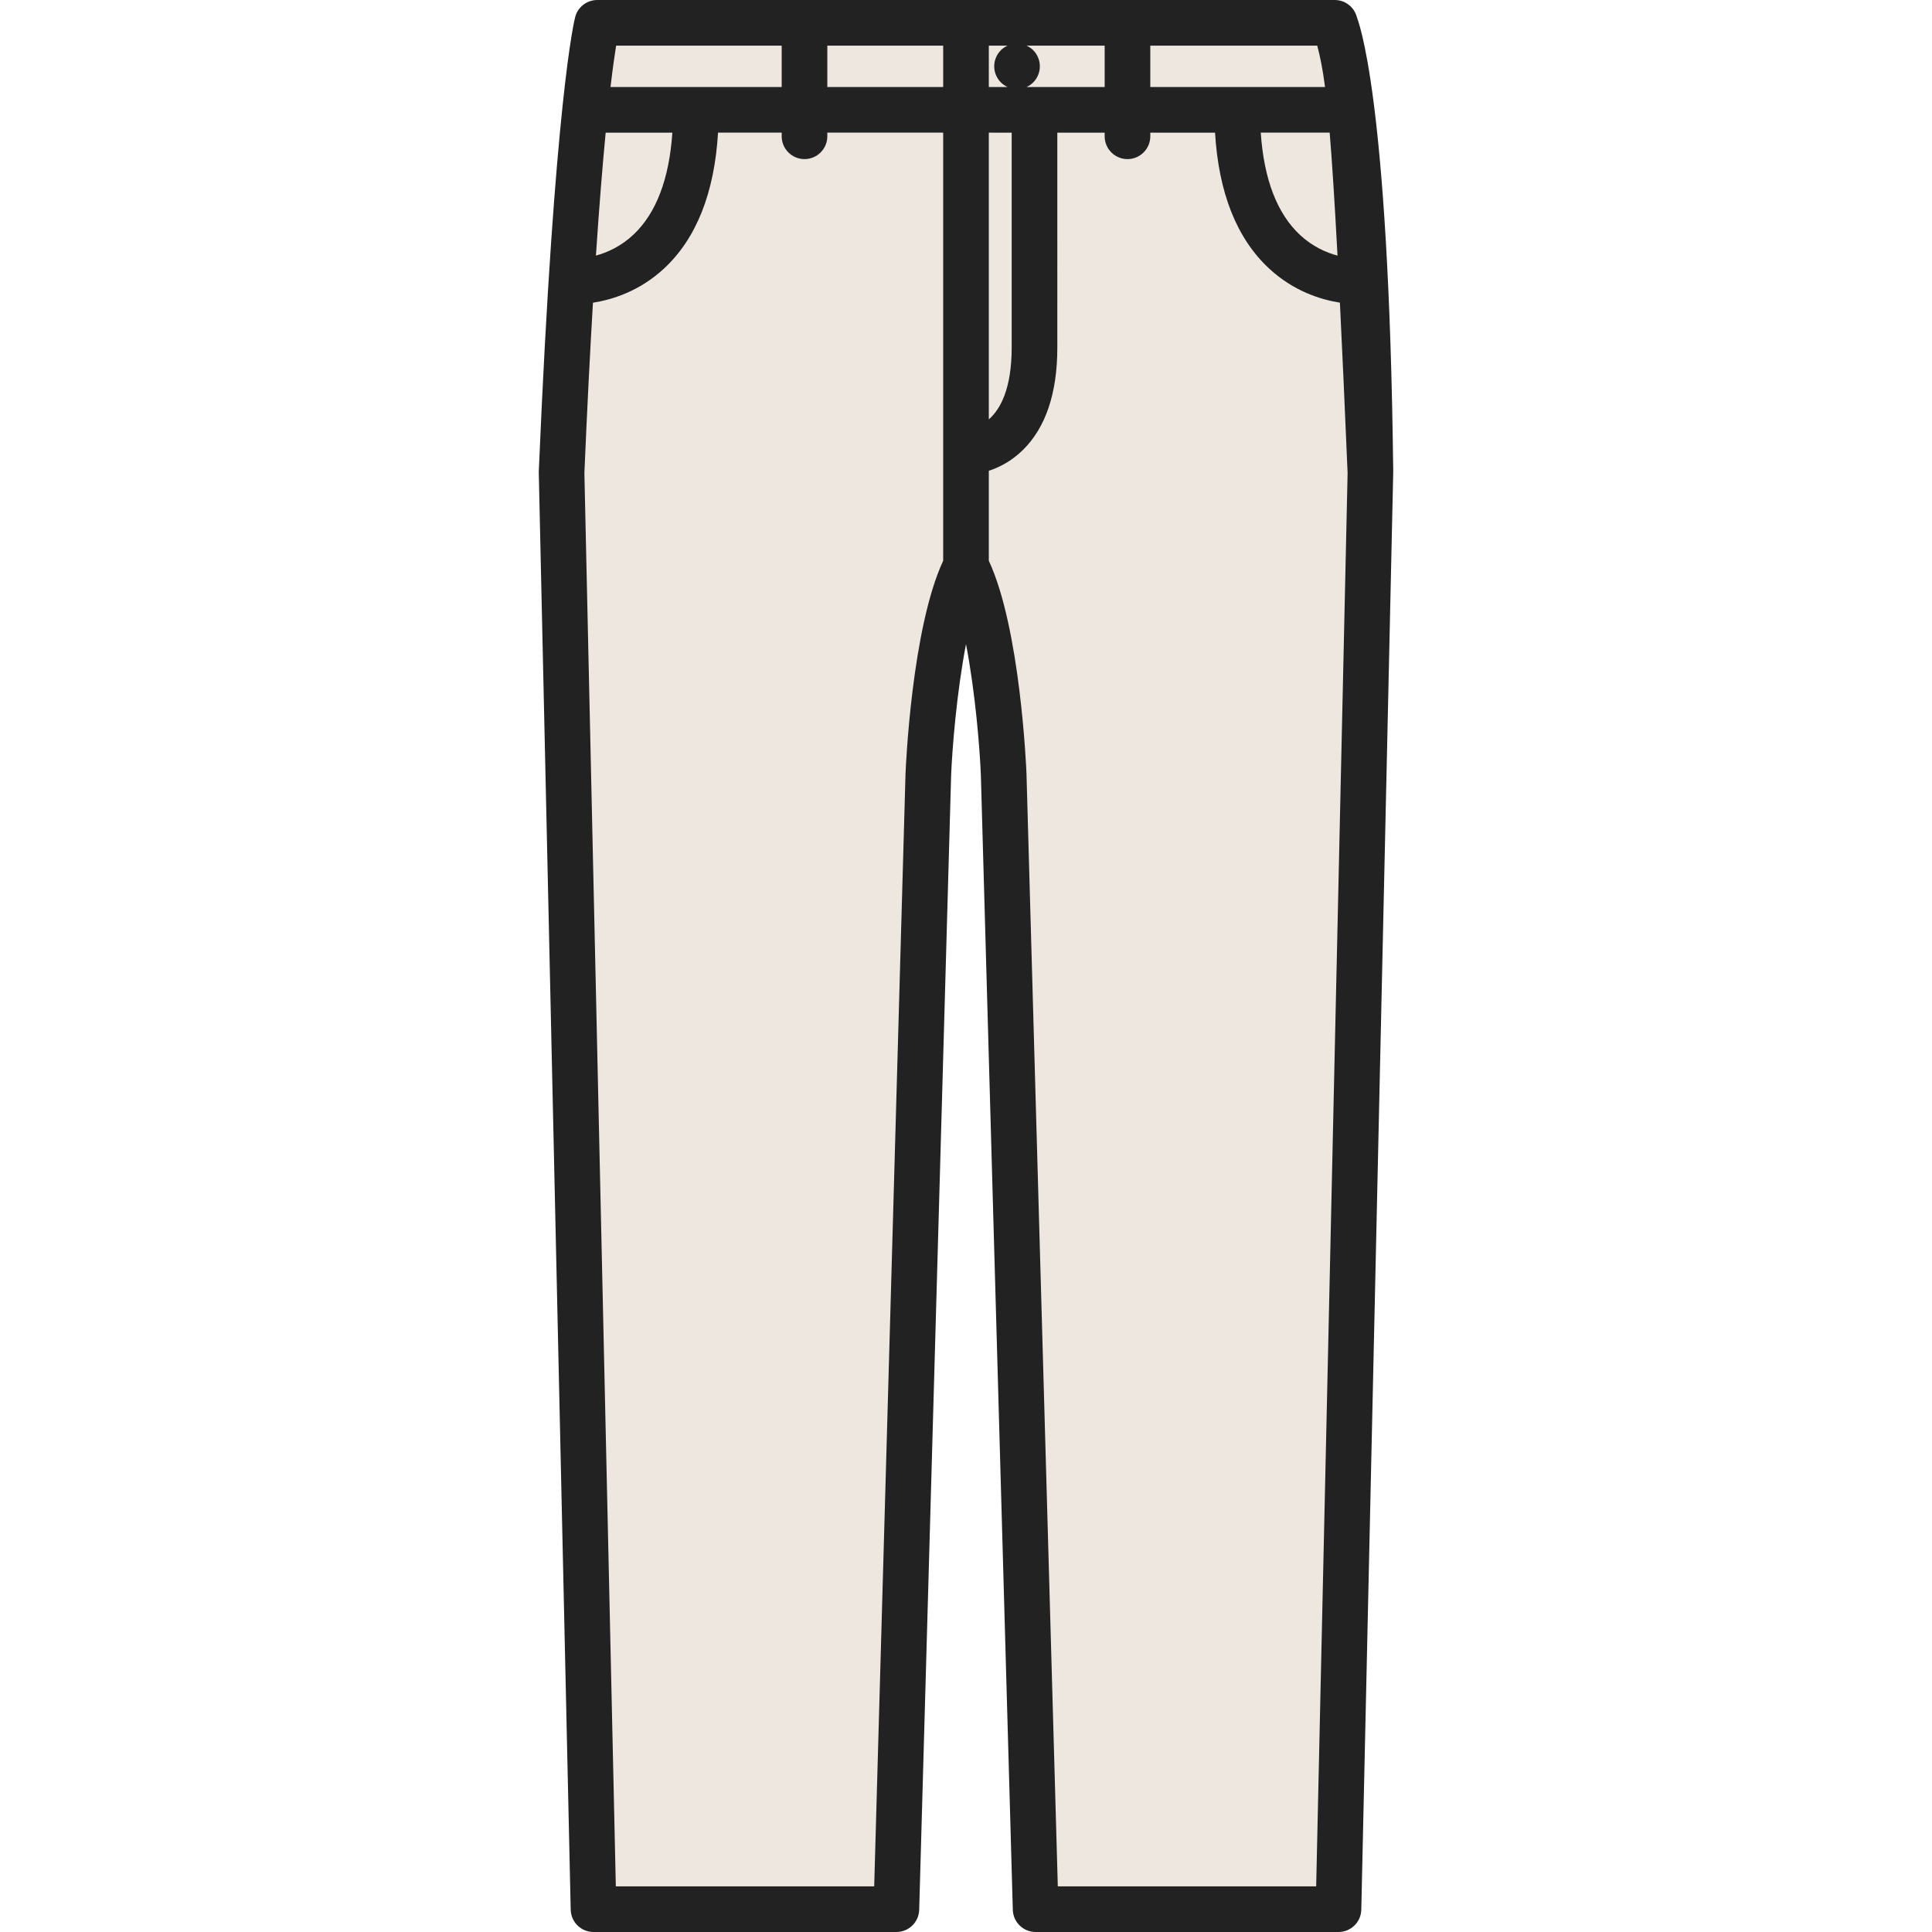
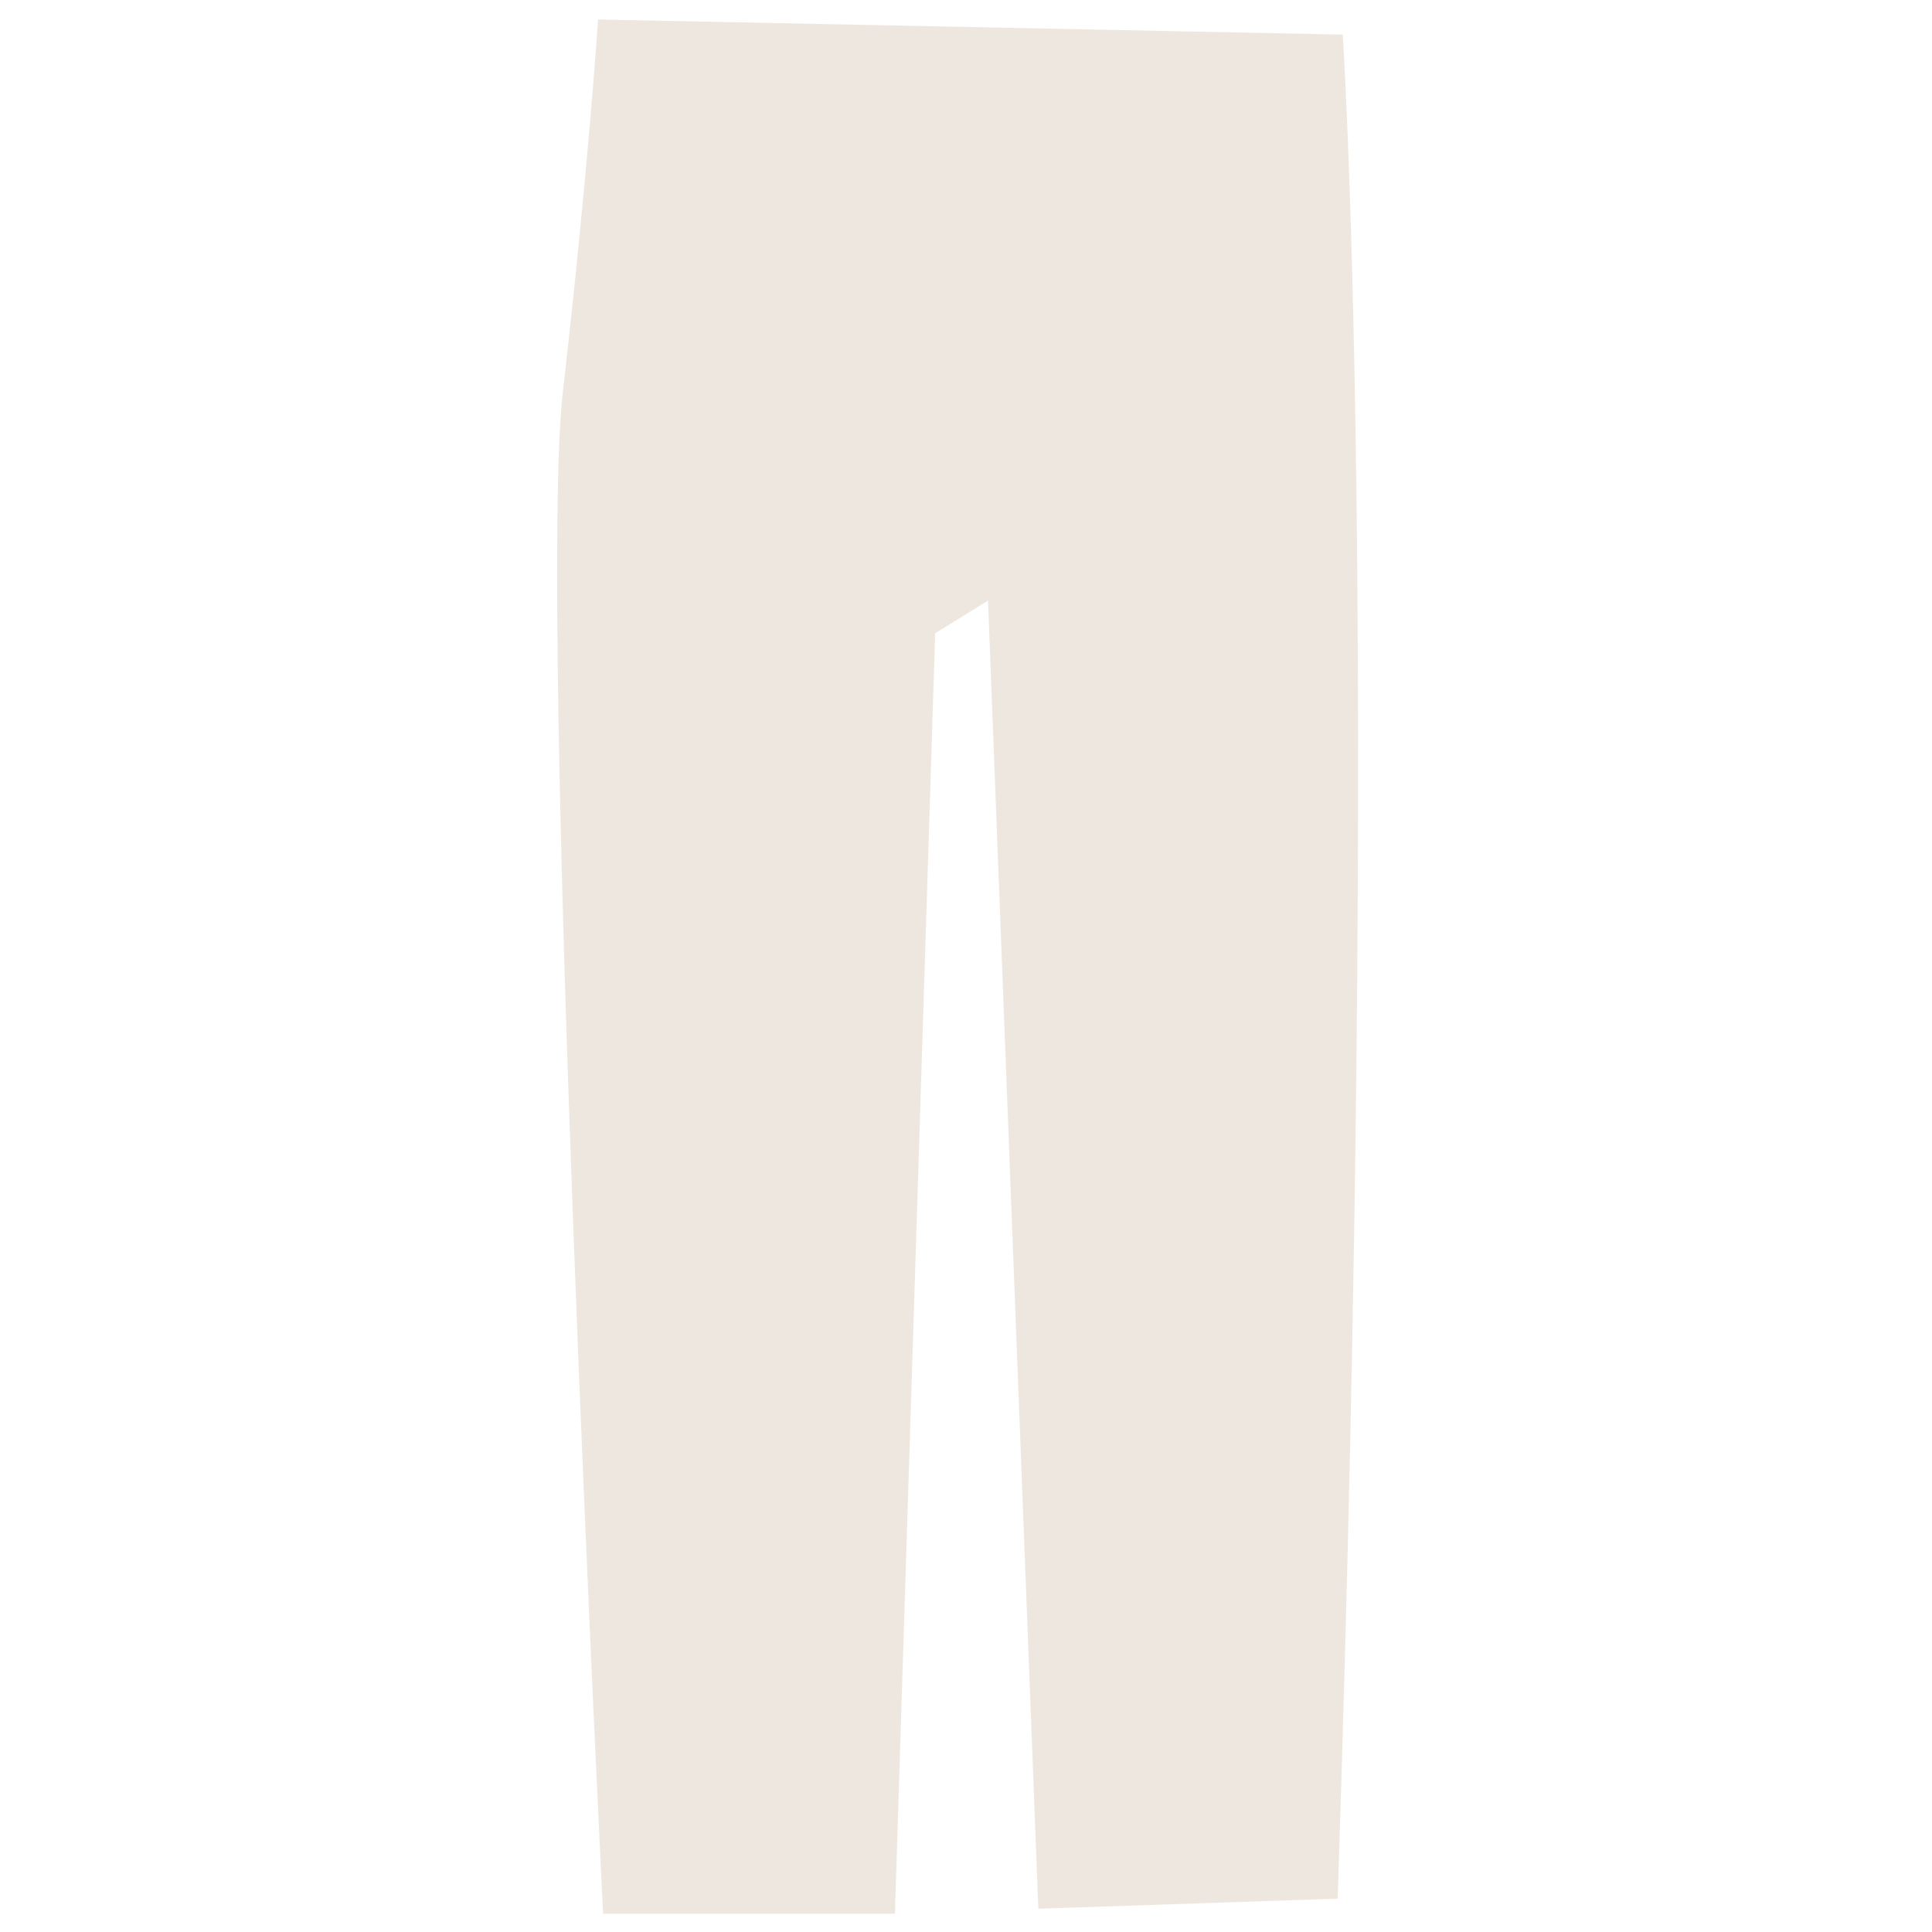
<svg xmlns="http://www.w3.org/2000/svg" version="1.1" x="0px" y="0px" width="512px" height="512px" viewBox="-142.778 0 512 512" enable-background="new -142.778 0 512 512" xml:space="preserve">
  <defs>
</defs>
  <path fill="#EEE7E0" d="M15.722,5.167l197.333,4c0,0,10,148-1.333,494l-79.332,2.666l-13.333-346.667l-14,8.667L94.39,507.166  H17.056c0,0-17.333-345.333-10.667-403.333S15.722,5.167,15.722,5.167z" />
-   <path fill="#222222" d="M226.443,125.057c-1.167-100.981-9.44-119.751-9.649-120.549C216.094,1.852,213.693,0,210.945,0H15.501  c-2.747,0-5.149,1.852-5.849,4.508C9.431,5.349,4.185,26.24,0,125.056c-0.005,0.129,8.464,381.029,8.464,381.029  c0.072,3.287,2.757,5.914,6.045,5.914h80.263c3.274,0,5.954-2.605,6.046-5.877l8.464-300.704c0.277-6.772,1.428-21.683,3.94-34.706  c2.515,13.016,3.664,27.909,3.938,34.63l8.467,300.78c0.092,3.271,2.771,5.877,6.045,5.877h80.264c3.286,0,5.973-2.627,6.045-5.914  C217.981,506.087,226.446,125.187,226.443,125.057z M20.503,12.095h43.875v10.961H19.015C19.604,18.058,20.112,14.511,20.503,12.095  z M17.732,35.151h17.672c-0.832,12.242-4.269,21.315-10.273,26.994c-3.362,3.18-7.008,4.778-9.983,5.587  C16.051,54.165,16.932,43.491,17.732,35.151z M107.175,148.607c-8.332,17.875-9.914,54.723-9.981,56.395l-8.301,294.901h-68.47  l-8.331-374.531c0.739-17.418,1.507-32.354,2.27-45.152c5.017-0.782,12.307-2.992,18.852-9.074  c8.563-7.958,13.346-20.063,14.297-35.997h16.866v0.964c0,3.339,2.707,6.047,6.048,6.047s6.048-2.708,6.048-6.047V35.15h30.701  v113.457H107.175z M107.175,23.056H76.473V12.095h30.702V23.056z M211.677,67.742c-2.945-0.791-6.574-2.355-9.91-5.455  c-6.1-5.669-9.594-14.785-10.433-27.137h18.265C210.229,42.79,210.901,53.165,211.677,67.742z M162.063,12.095h44.242  c0.737,2.828,1.398,5.814,2.065,10.961h-46.308V12.095z M149.969,12.095v10.961h-20.707c0.65-0.298,1.255-0.694,1.765-1.209  c1.125-1.125,1.766-2.673,1.766-4.27c0-1.597-0.641-3.157-1.766-4.282c-0.51-0.509-1.115-0.903-1.766-1.2H149.969z M119.27,12.095  h4.97c-0.649,0.296-1.256,0.691-1.766,1.2c-1.125,1.125-1.778,2.686-1.778,4.282c0,1.596,0.653,3.145,1.778,4.27  c0.51,0.514,1.115,0.911,1.764,1.209h-4.968V12.095L119.27,12.095z M125.329,35.151v56.936c0,10.983-3.022,16.389-6.06,19.054  v-75.99H125.329z M206.021,499.904h-68.469l-8.304-294.976c-0.065-1.6-1.647-38.446-9.979-56.321v-23.846  c2.712-0.883,5.952-2.495,8.99-5.467c6.082-5.949,9.165-15.101,9.165-27.208V35.151h12.544v0.964c0,3.34,2.707,6.048,6.048,6.048  c3.34,0,6.047-2.708,6.047-6.048v-0.964h17.159c0.949,15.938,5.745,28.037,14.311,35.997c6.523,6.061,13.771,8.27,18.778,9.059  c0.609,12.396,1.283,27.252,2.041,45.167L206.021,499.904z" />
</svg>